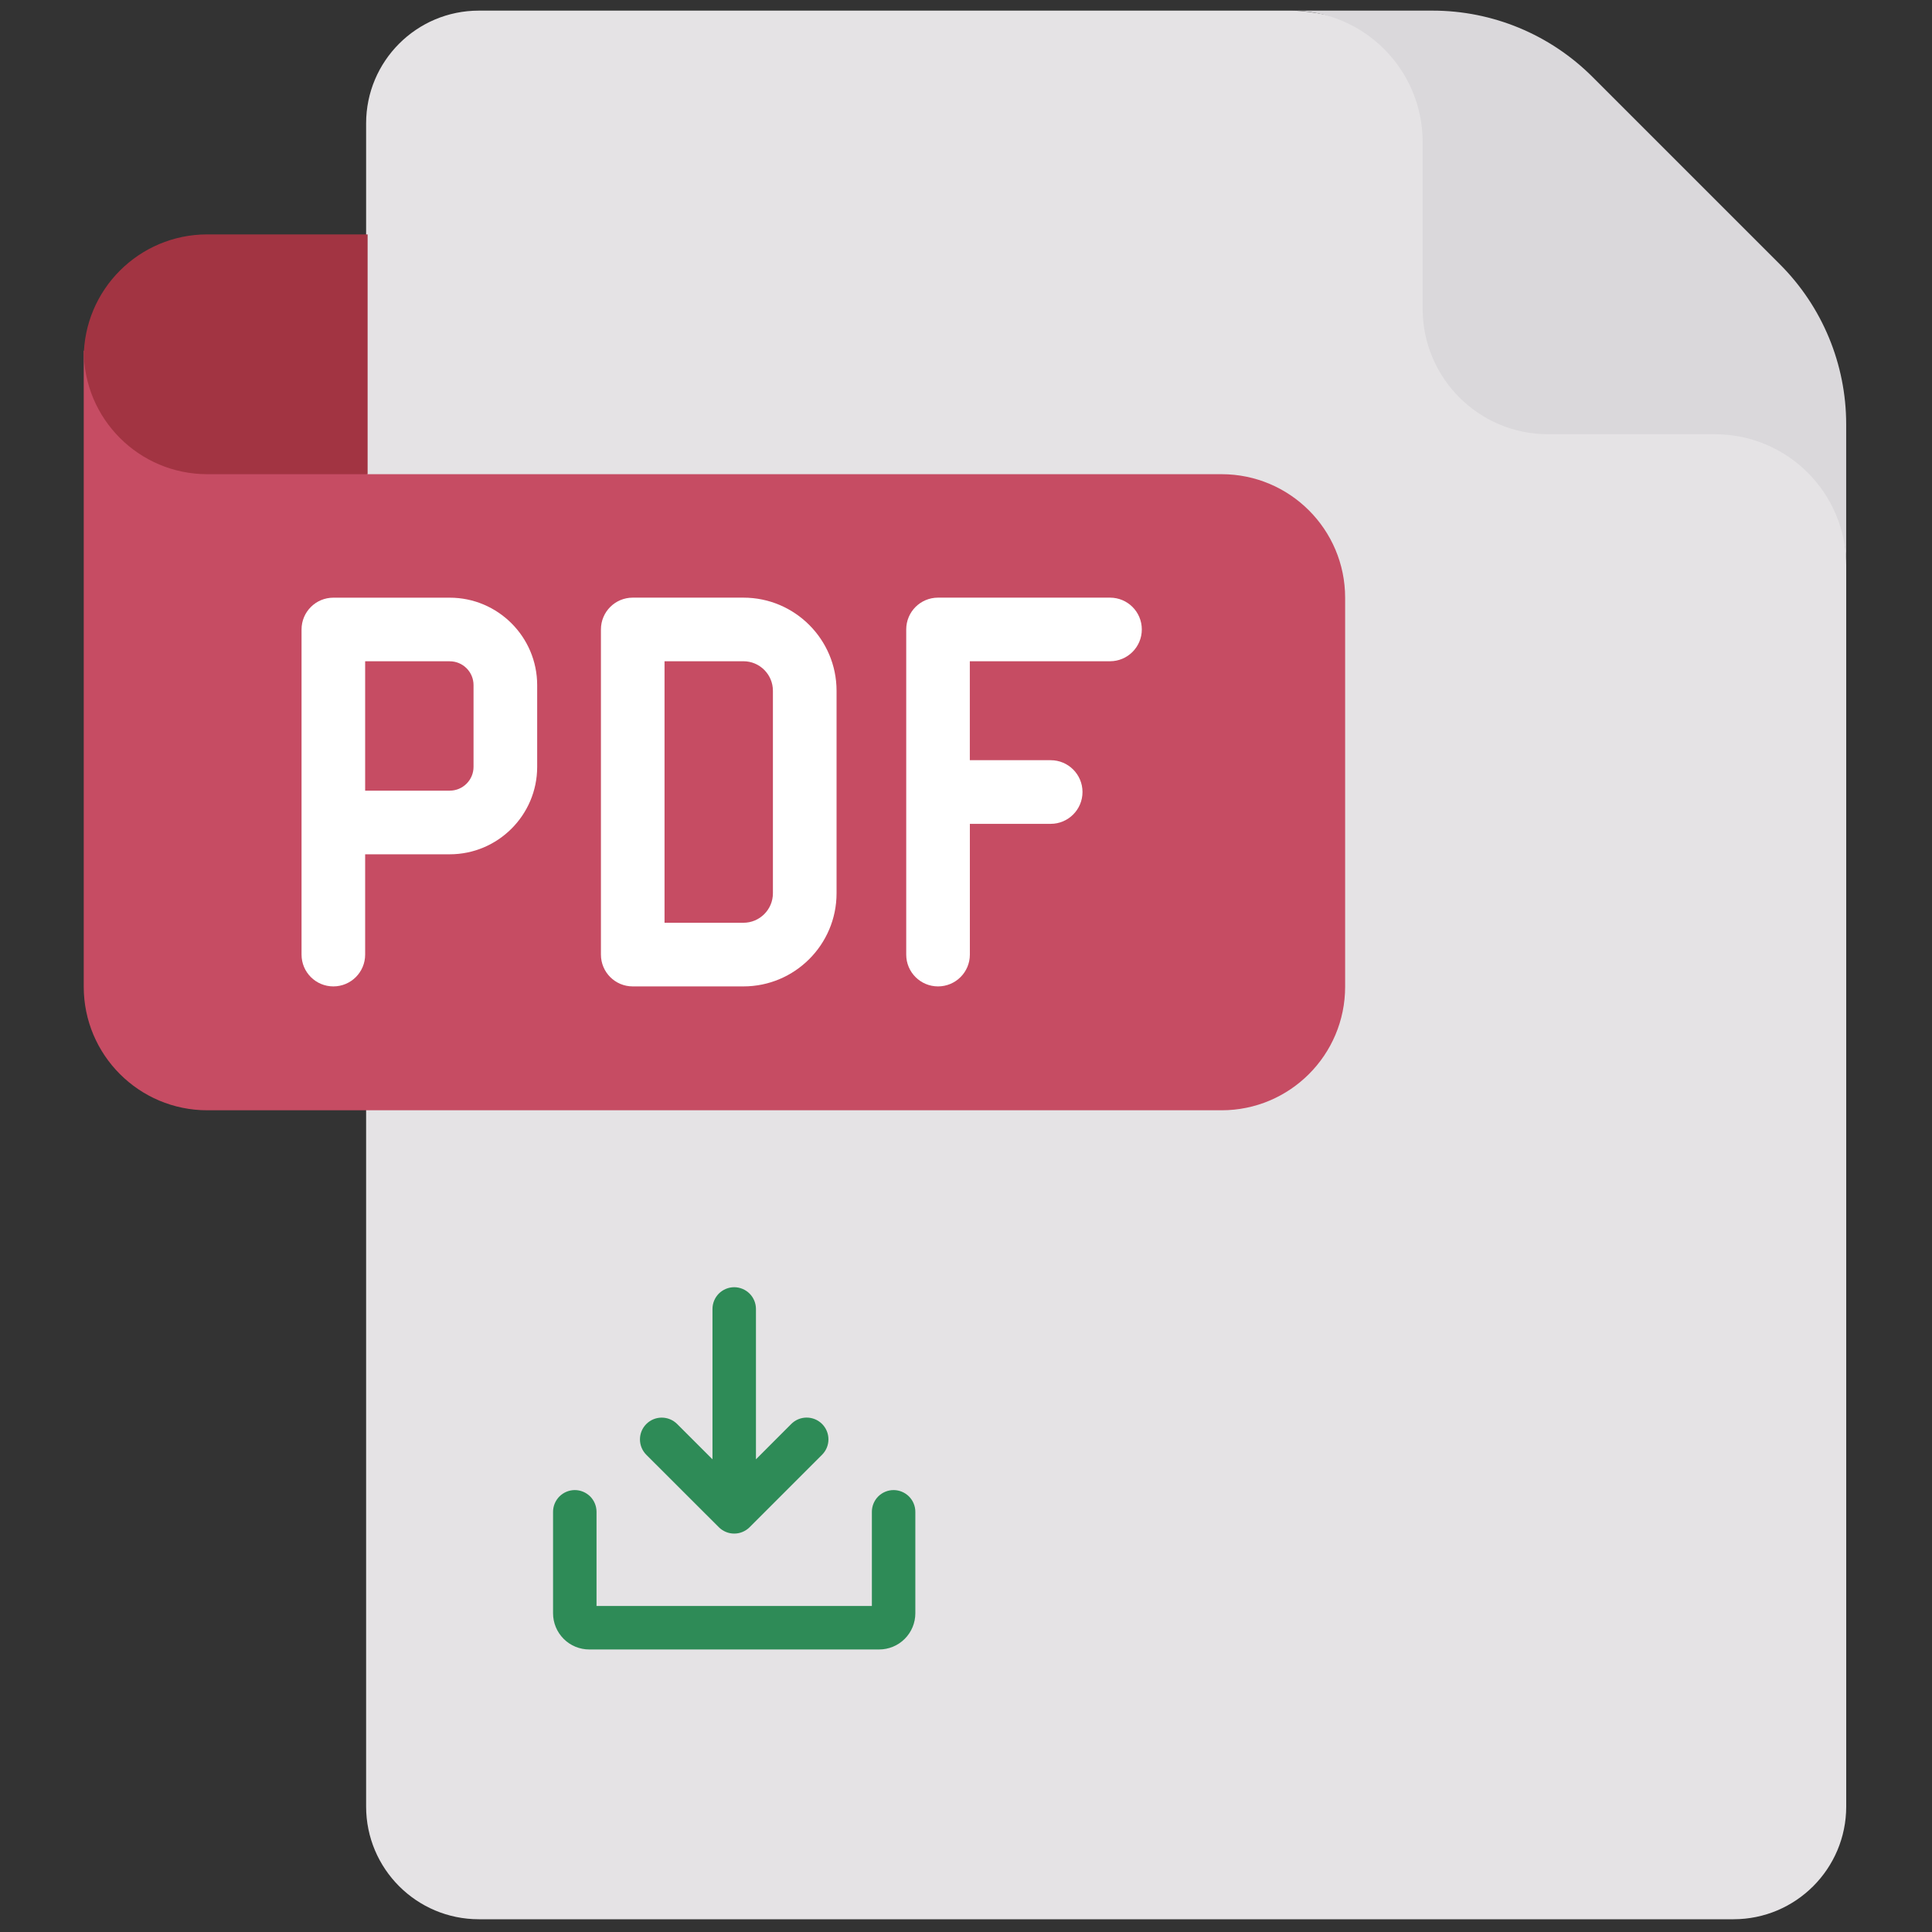
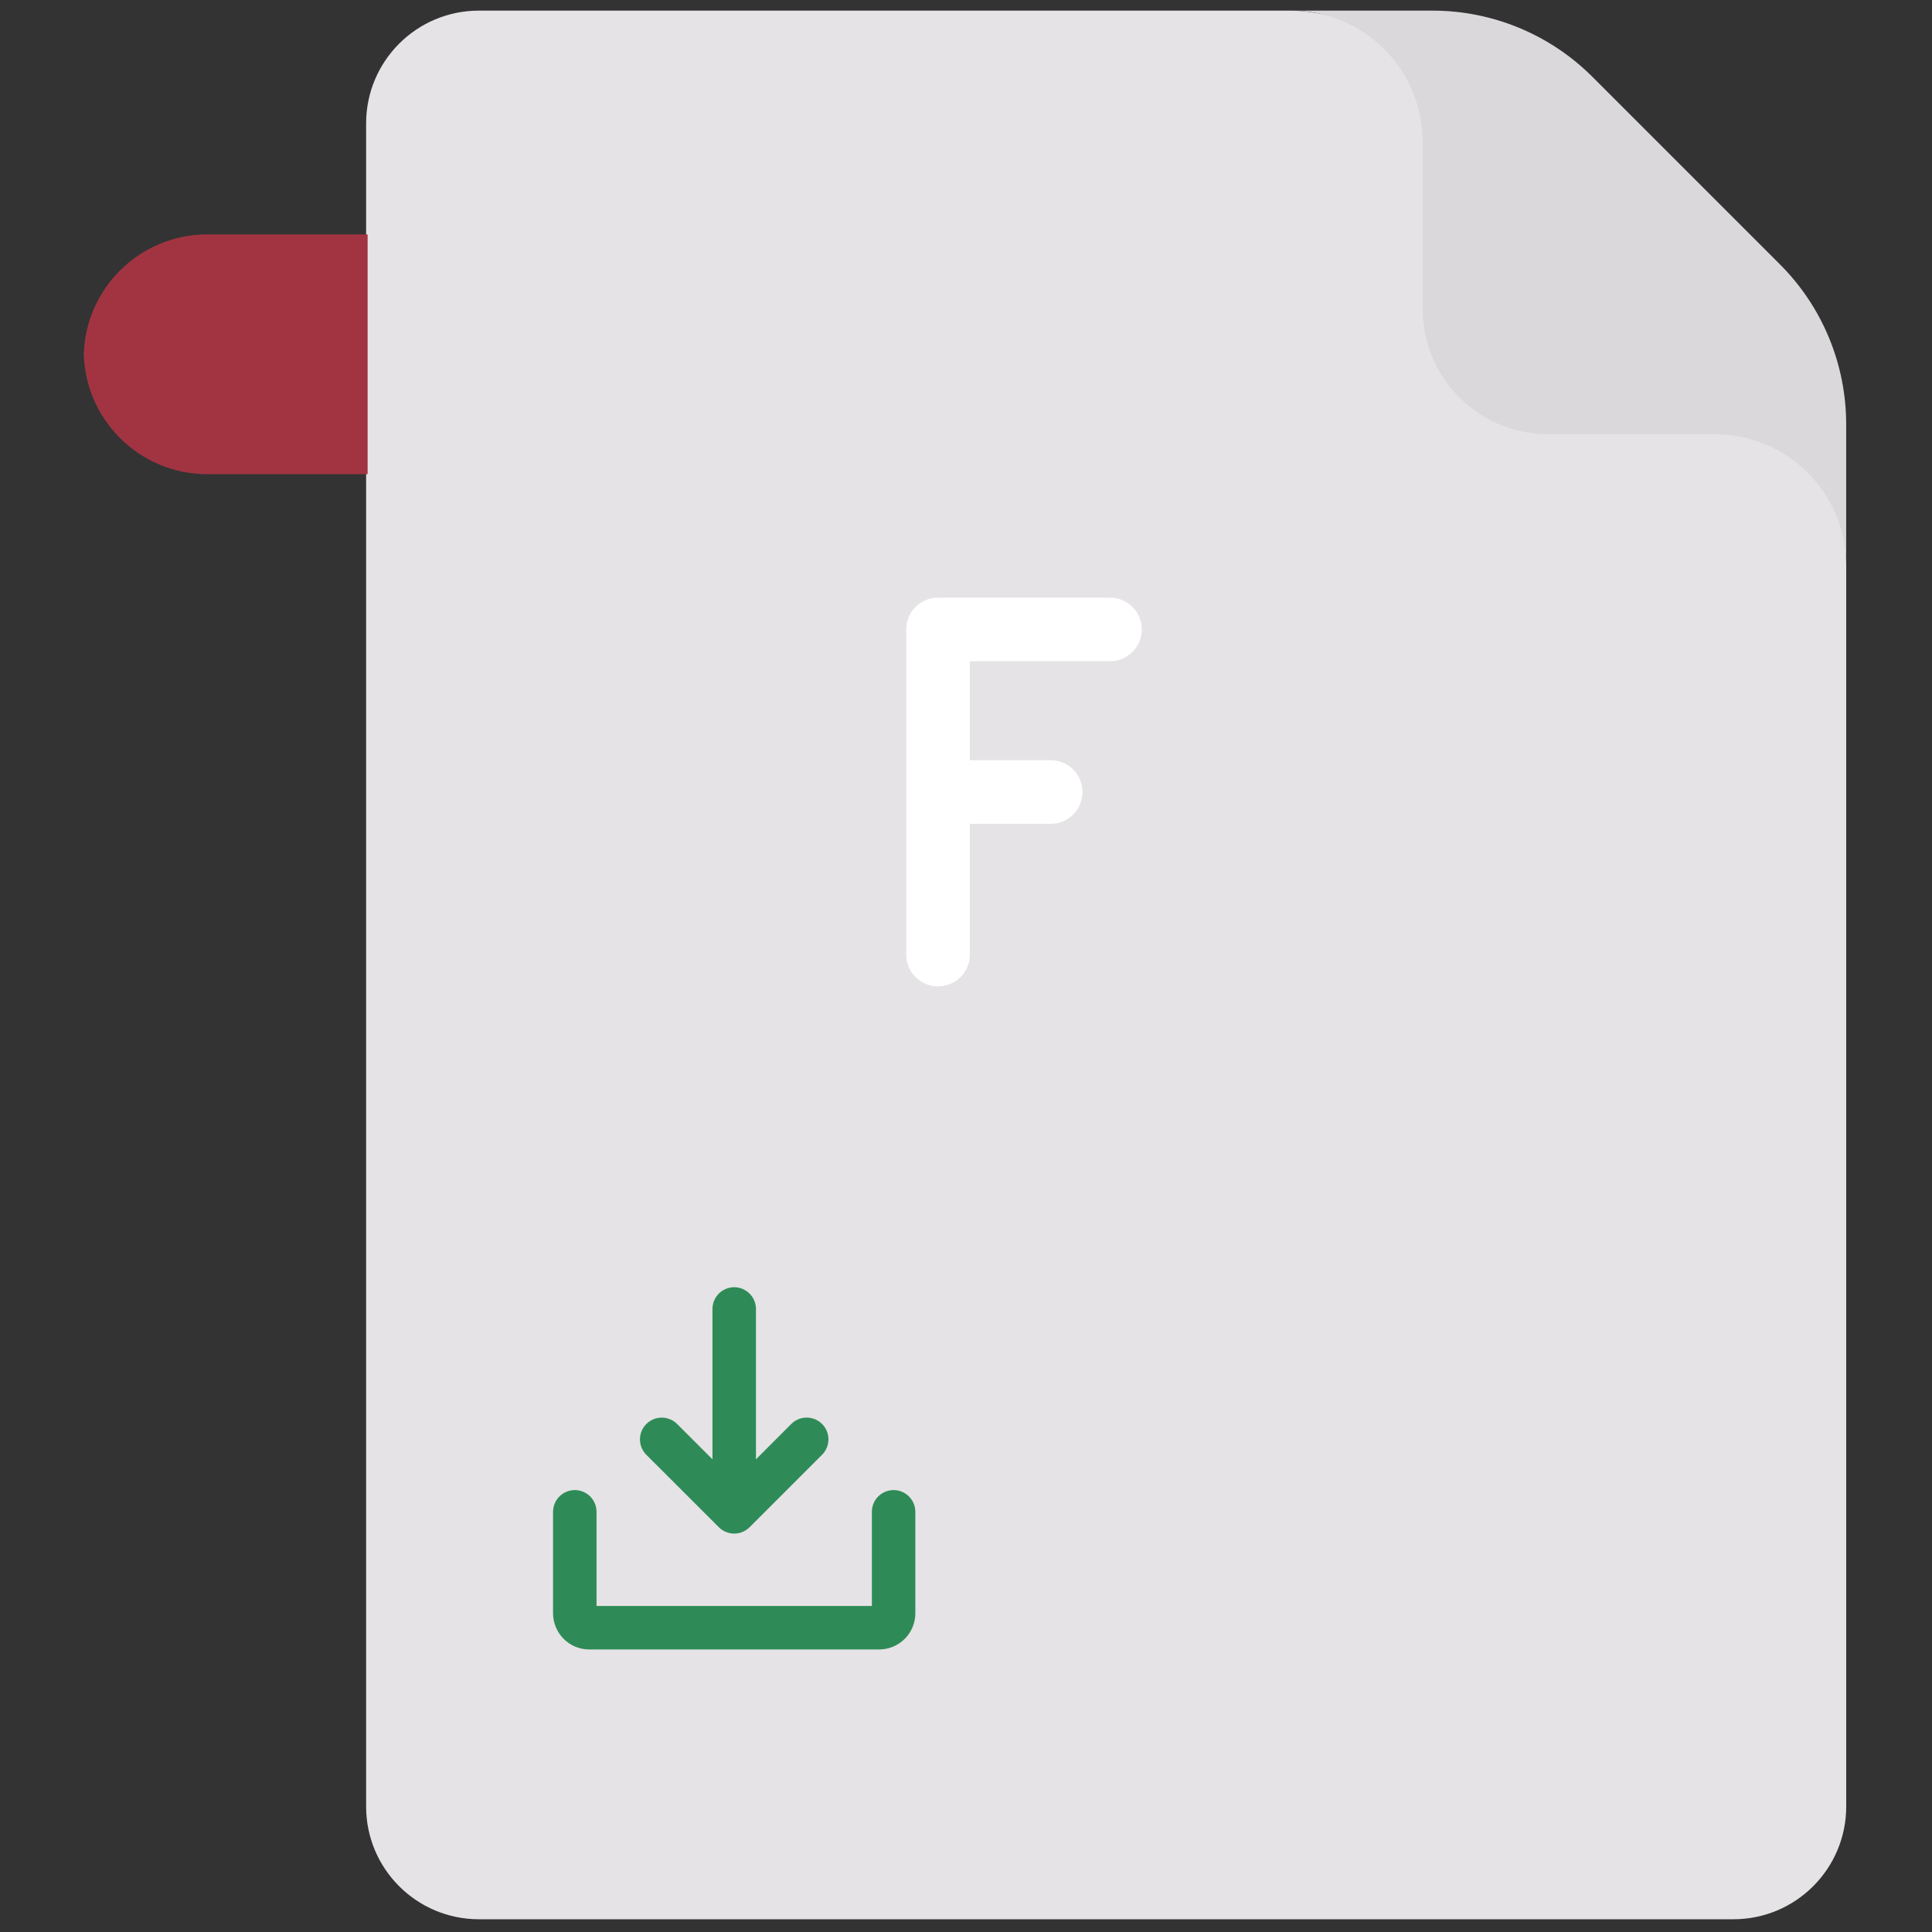
<svg xmlns="http://www.w3.org/2000/svg" width="50" height="50" viewBox="0 0 50 50" fill="none">
  <rect x="0" y="0" width="50" height="50" fill="#333333" stroke="none" />
  <path d="M47.78 14.635V46.752C47.78 48.364 46.473 49.67 44.862 49.67H12.393C10.781 49.67 9.475 48.363 9.475 46.752V39.544V3.194C9.475 1.582 10.781 0.275 12.393 0.275H33.421C37.959 0.349 47.78 9.063 47.78 14.635Z" fill="#E5E3E5" />
-   <path d="M9.514 12.272H31.614C33.38 12.272 34.812 13.704 34.812 15.47V25.536C34.812 27.302 33.38 28.734 31.614 28.734H5.365C3.599 28.734 2.167 27.302 2.167 25.536V9.074" fill="#C64C63" />
  <path d="M2.167 9.074C2.167 10.84 3.599 12.272 5.365 12.272H9.514V6.066H5.365C3.599 6.066 2.167 7.498 2.167 9.264" fill="#A23442" />
  <path d="M33.42 0.275H37.076C38.627 0.275 40.114 0.892 41.211 1.988L46.067 6.844C47.163 7.94 47.779 9.428 47.779 10.979V14.635C47.779 12.758 46.258 11.238 44.382 11.238H40.065C38.272 11.238 36.818 9.784 36.818 7.99V3.673C36.817 1.797 35.296 0.275 33.42 0.275Z" fill="#DAD8DB" />
-   <path d="M11.639 15.468H8.627C8.172 15.468 7.804 15.836 7.804 16.291V21.285V24.705C7.804 25.16 8.172 25.528 8.627 25.528C9.082 25.528 9.45 25.16 9.45 24.705V22.109H11.639C12.886 22.109 13.902 21.094 13.902 19.847V17.73C13.901 16.483 12.886 15.468 11.639 15.468ZM12.255 19.847C12.255 20.186 11.979 20.462 11.639 20.462H9.45V17.114H11.639C11.979 17.114 12.255 17.39 12.255 17.73V19.847Z" fill="white" />
-   <path d="M19.24 15.467H16.375C15.92 15.467 15.552 15.835 15.552 16.29V24.705C15.552 25.16 15.92 25.528 16.375 25.528H19.24C20.569 25.528 21.65 24.447 21.65 23.118V17.877C21.65 16.548 20.569 15.467 19.24 15.467ZM20.003 23.118C20.003 23.539 19.661 23.881 19.24 23.881H17.198V17.113H19.24C19.661 17.113 20.003 17.456 20.003 17.877V23.118Z" fill="white" />
  <path d="M28.727 15.467H24.276C23.821 15.467 23.453 15.835 23.453 16.29V24.705C23.453 25.16 23.821 25.528 24.276 25.528C24.731 25.528 25.1 25.16 25.1 24.705V21.321H27.192C27.646 21.321 28.015 20.952 28.015 20.497C28.015 20.042 27.646 19.674 27.192 19.674H25.099V17.113H28.727C29.181 17.113 29.55 16.745 29.55 16.29C29.55 15.835 29.182 15.467 28.727 15.467Z" fill="white" />
  <path d="M23.689 39.126V41.751C23.689 42 23.59 42.238 23.414 42.414C23.238 42.59 23 42.688 22.751 42.688H15.251C15.002 42.688 14.764 42.59 14.588 42.414C14.412 42.238 14.313 42 14.313 41.751V39.126C14.313 38.977 14.373 38.834 14.478 38.728C14.584 38.623 14.727 38.563 14.876 38.563C15.025 38.563 15.168 38.623 15.274 38.728C15.379 38.834 15.438 38.977 15.438 39.126V41.563H22.564V39.126C22.564 38.977 22.623 38.834 22.728 38.728C22.834 38.623 22.977 38.563 23.126 38.563C23.275 38.563 23.418 38.623 23.524 38.728C23.629 38.834 23.689 38.977 23.689 39.126ZM18.603 39.524C18.655 39.576 18.717 39.618 18.786 39.646C18.854 39.675 18.927 39.689 19.001 39.689C19.076 39.689 19.149 39.675 19.217 39.646C19.285 39.618 19.348 39.576 19.4 39.524L21.275 37.649C21.381 37.543 21.44 37.4 21.44 37.251C21.44 37.101 21.381 36.958 21.275 36.852C21.169 36.746 21.026 36.687 20.876 36.687C20.727 36.687 20.584 36.746 20.478 36.852L19.564 37.767V33.876C19.564 33.727 19.504 33.584 19.399 33.478C19.293 33.373 19.15 33.313 19.001 33.313C18.852 33.313 18.709 33.373 18.603 33.478C18.498 33.584 18.439 33.727 18.439 33.876V37.767L17.524 36.853C17.418 36.747 17.275 36.688 17.125 36.688C16.976 36.688 16.833 36.747 16.727 36.853C16.621 36.959 16.562 37.102 16.562 37.251C16.562 37.401 16.621 37.544 16.727 37.65L18.603 39.524Z" fill="#2E8B57" />
</svg>